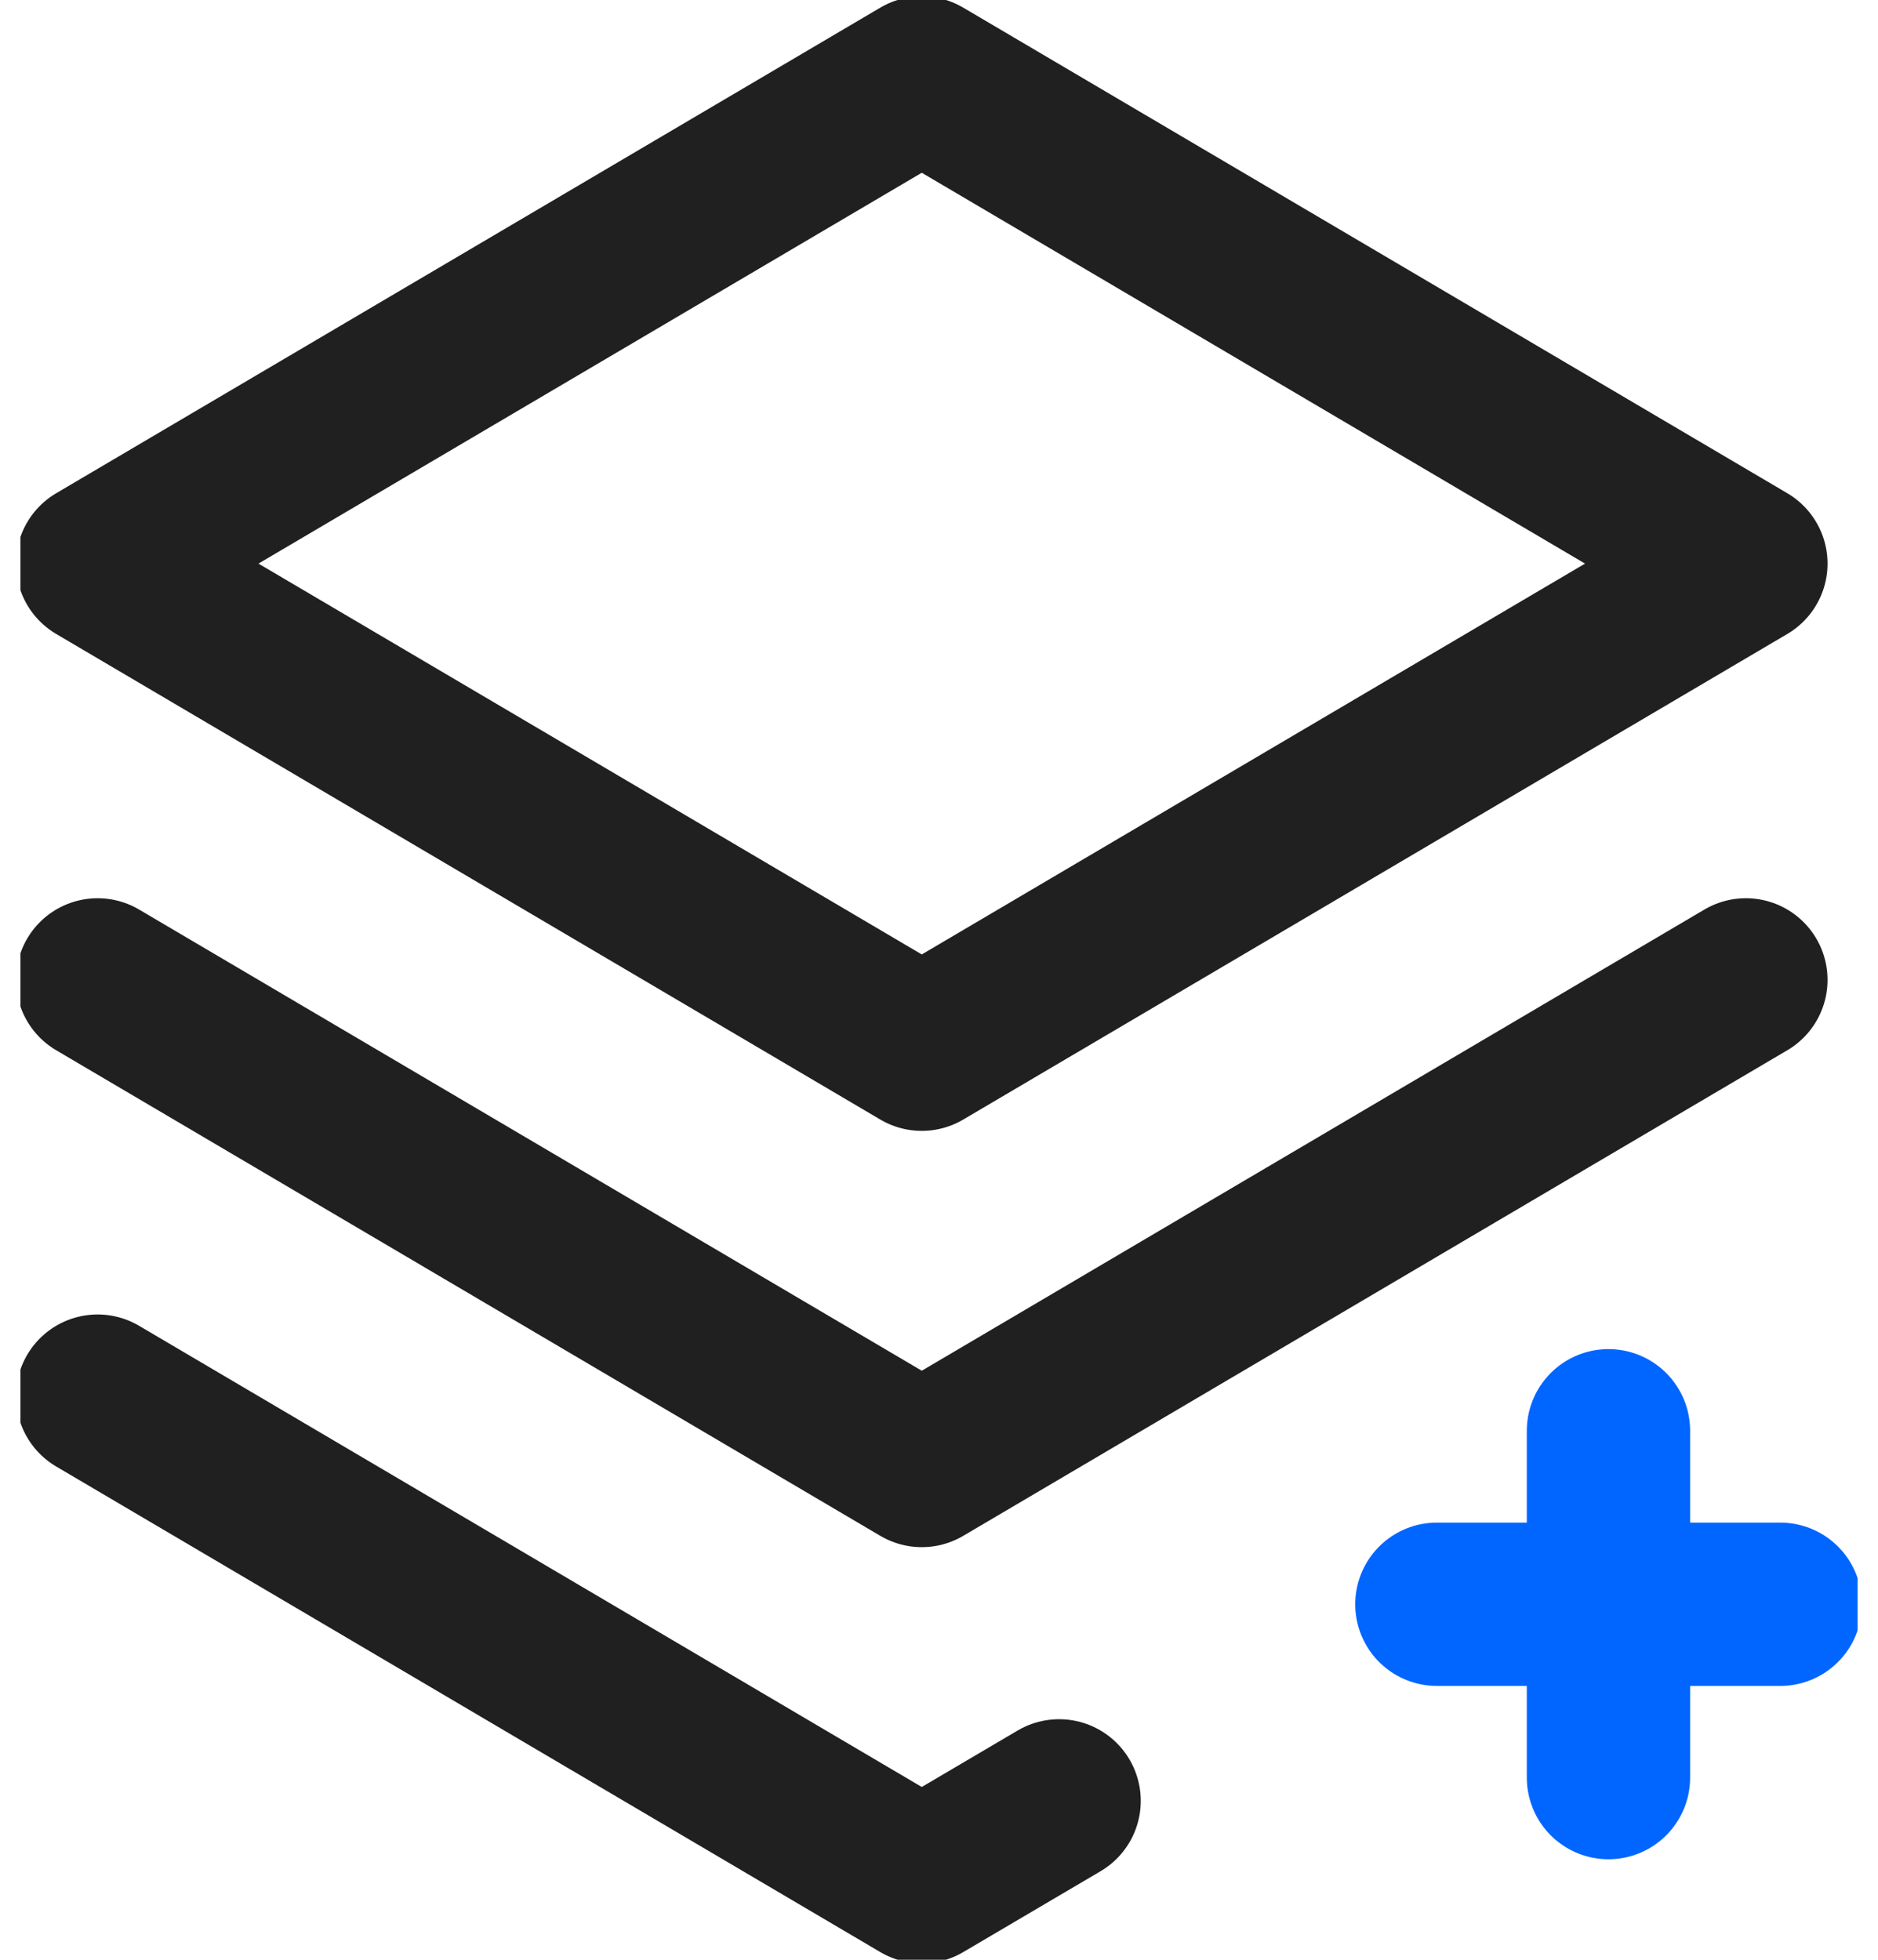
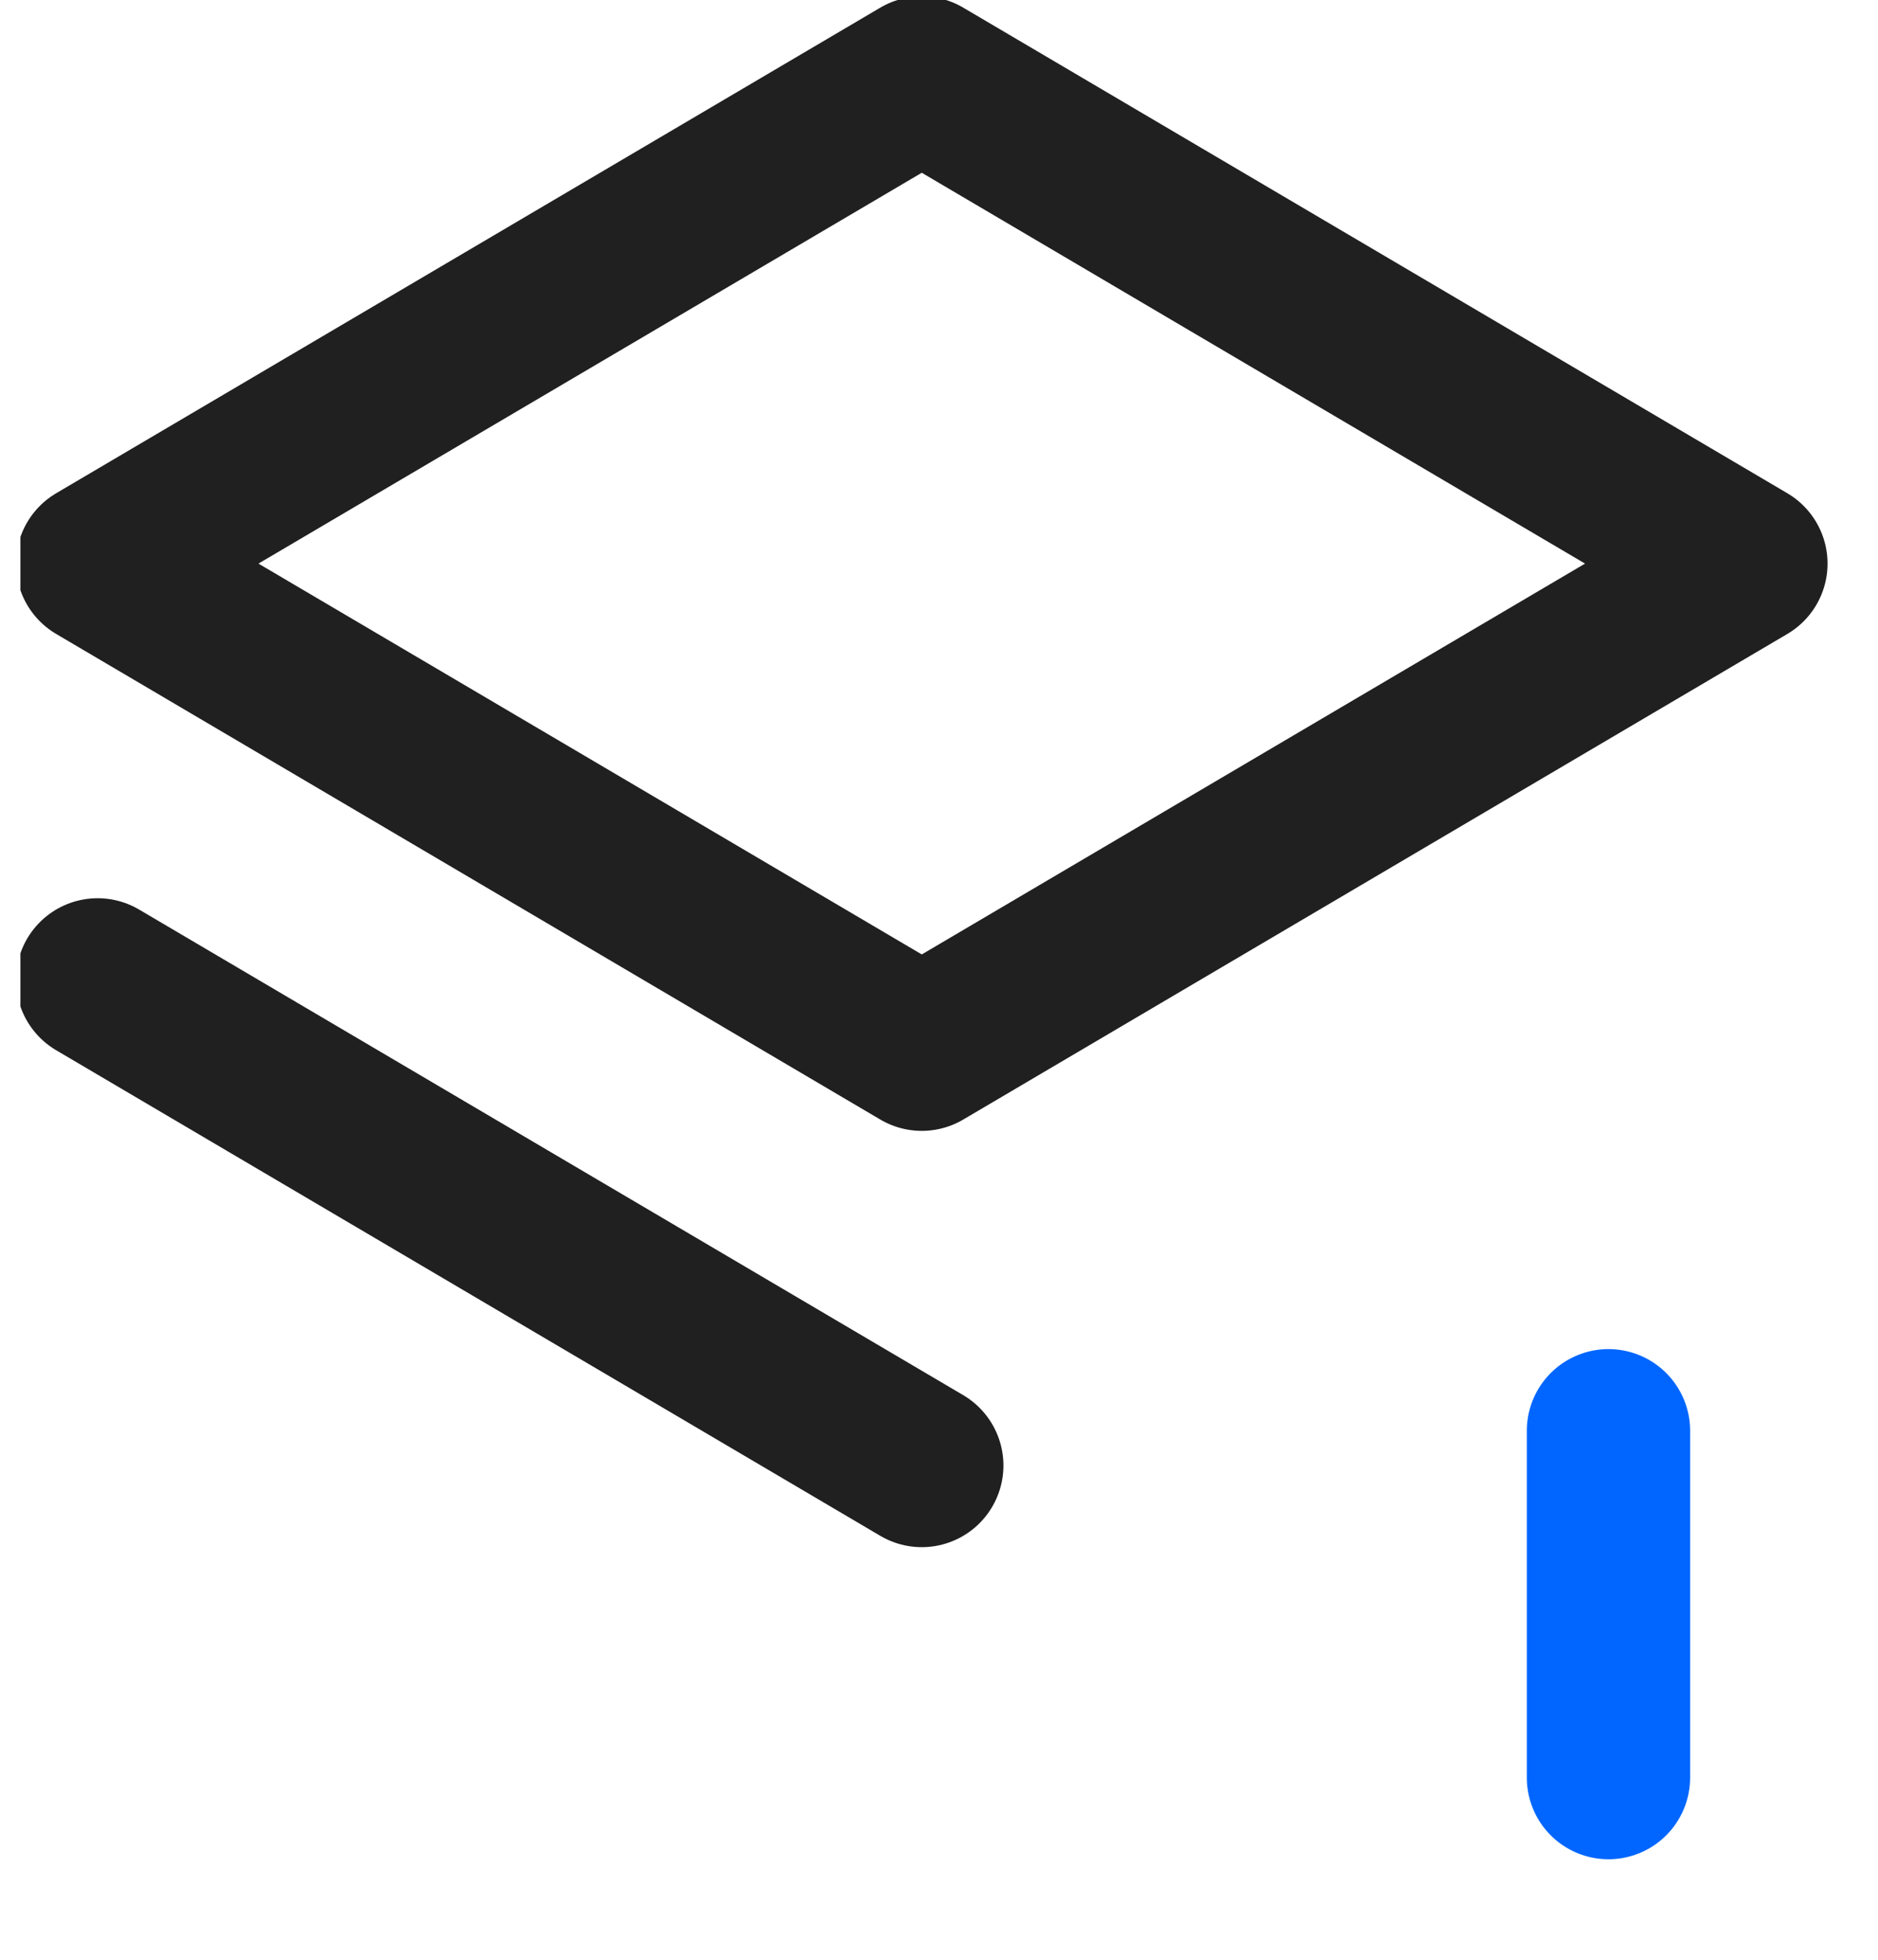
<svg xmlns="http://www.w3.org/2000/svg" width="46" height="48" viewBox="0 0 46 48" fill="none">
  <g clip-path="url(#clip0_1053_4768)">
-     <path d="M35.195 39.293H43.606" stroke="#0066FF" stroke-width="4" stroke-linecap="round" stroke-linejoin="round" />
    <path d="M39.398 35.043V43.538" stroke="#0066FF" stroke-width="4" stroke-linecap="round" stroke-linejoin="round" />
-     <path d="M2.391 24L22.578 35.894L42.764 24" stroke="#202020" stroke-width="4" stroke-linecap="round" stroke-linejoin="round" />
+     <path d="M2.391 24L22.578 35.894" stroke="#202020" stroke-width="4" stroke-linecap="round" stroke-linejoin="round" />
    <path d="M2.391 13.804L22.578 25.698L42.764 13.804L22.578 1.91L2.391 13.804Z" stroke="#202020" stroke-width="4" stroke-linecap="round" stroke-linejoin="round" />
-     <path d="M2.391 34.195L22.578 46.089L25.942 44.108" stroke="#202020" stroke-width="4" stroke-linecap="round" stroke-linejoin="round" />
  </g>
  <defs>
    <clipPath id="clip0_1053_4768">
      <rect width="45" height="48" fill="white" transform="translate(0.5)" />
    </clipPath>
  </defs>
</svg>